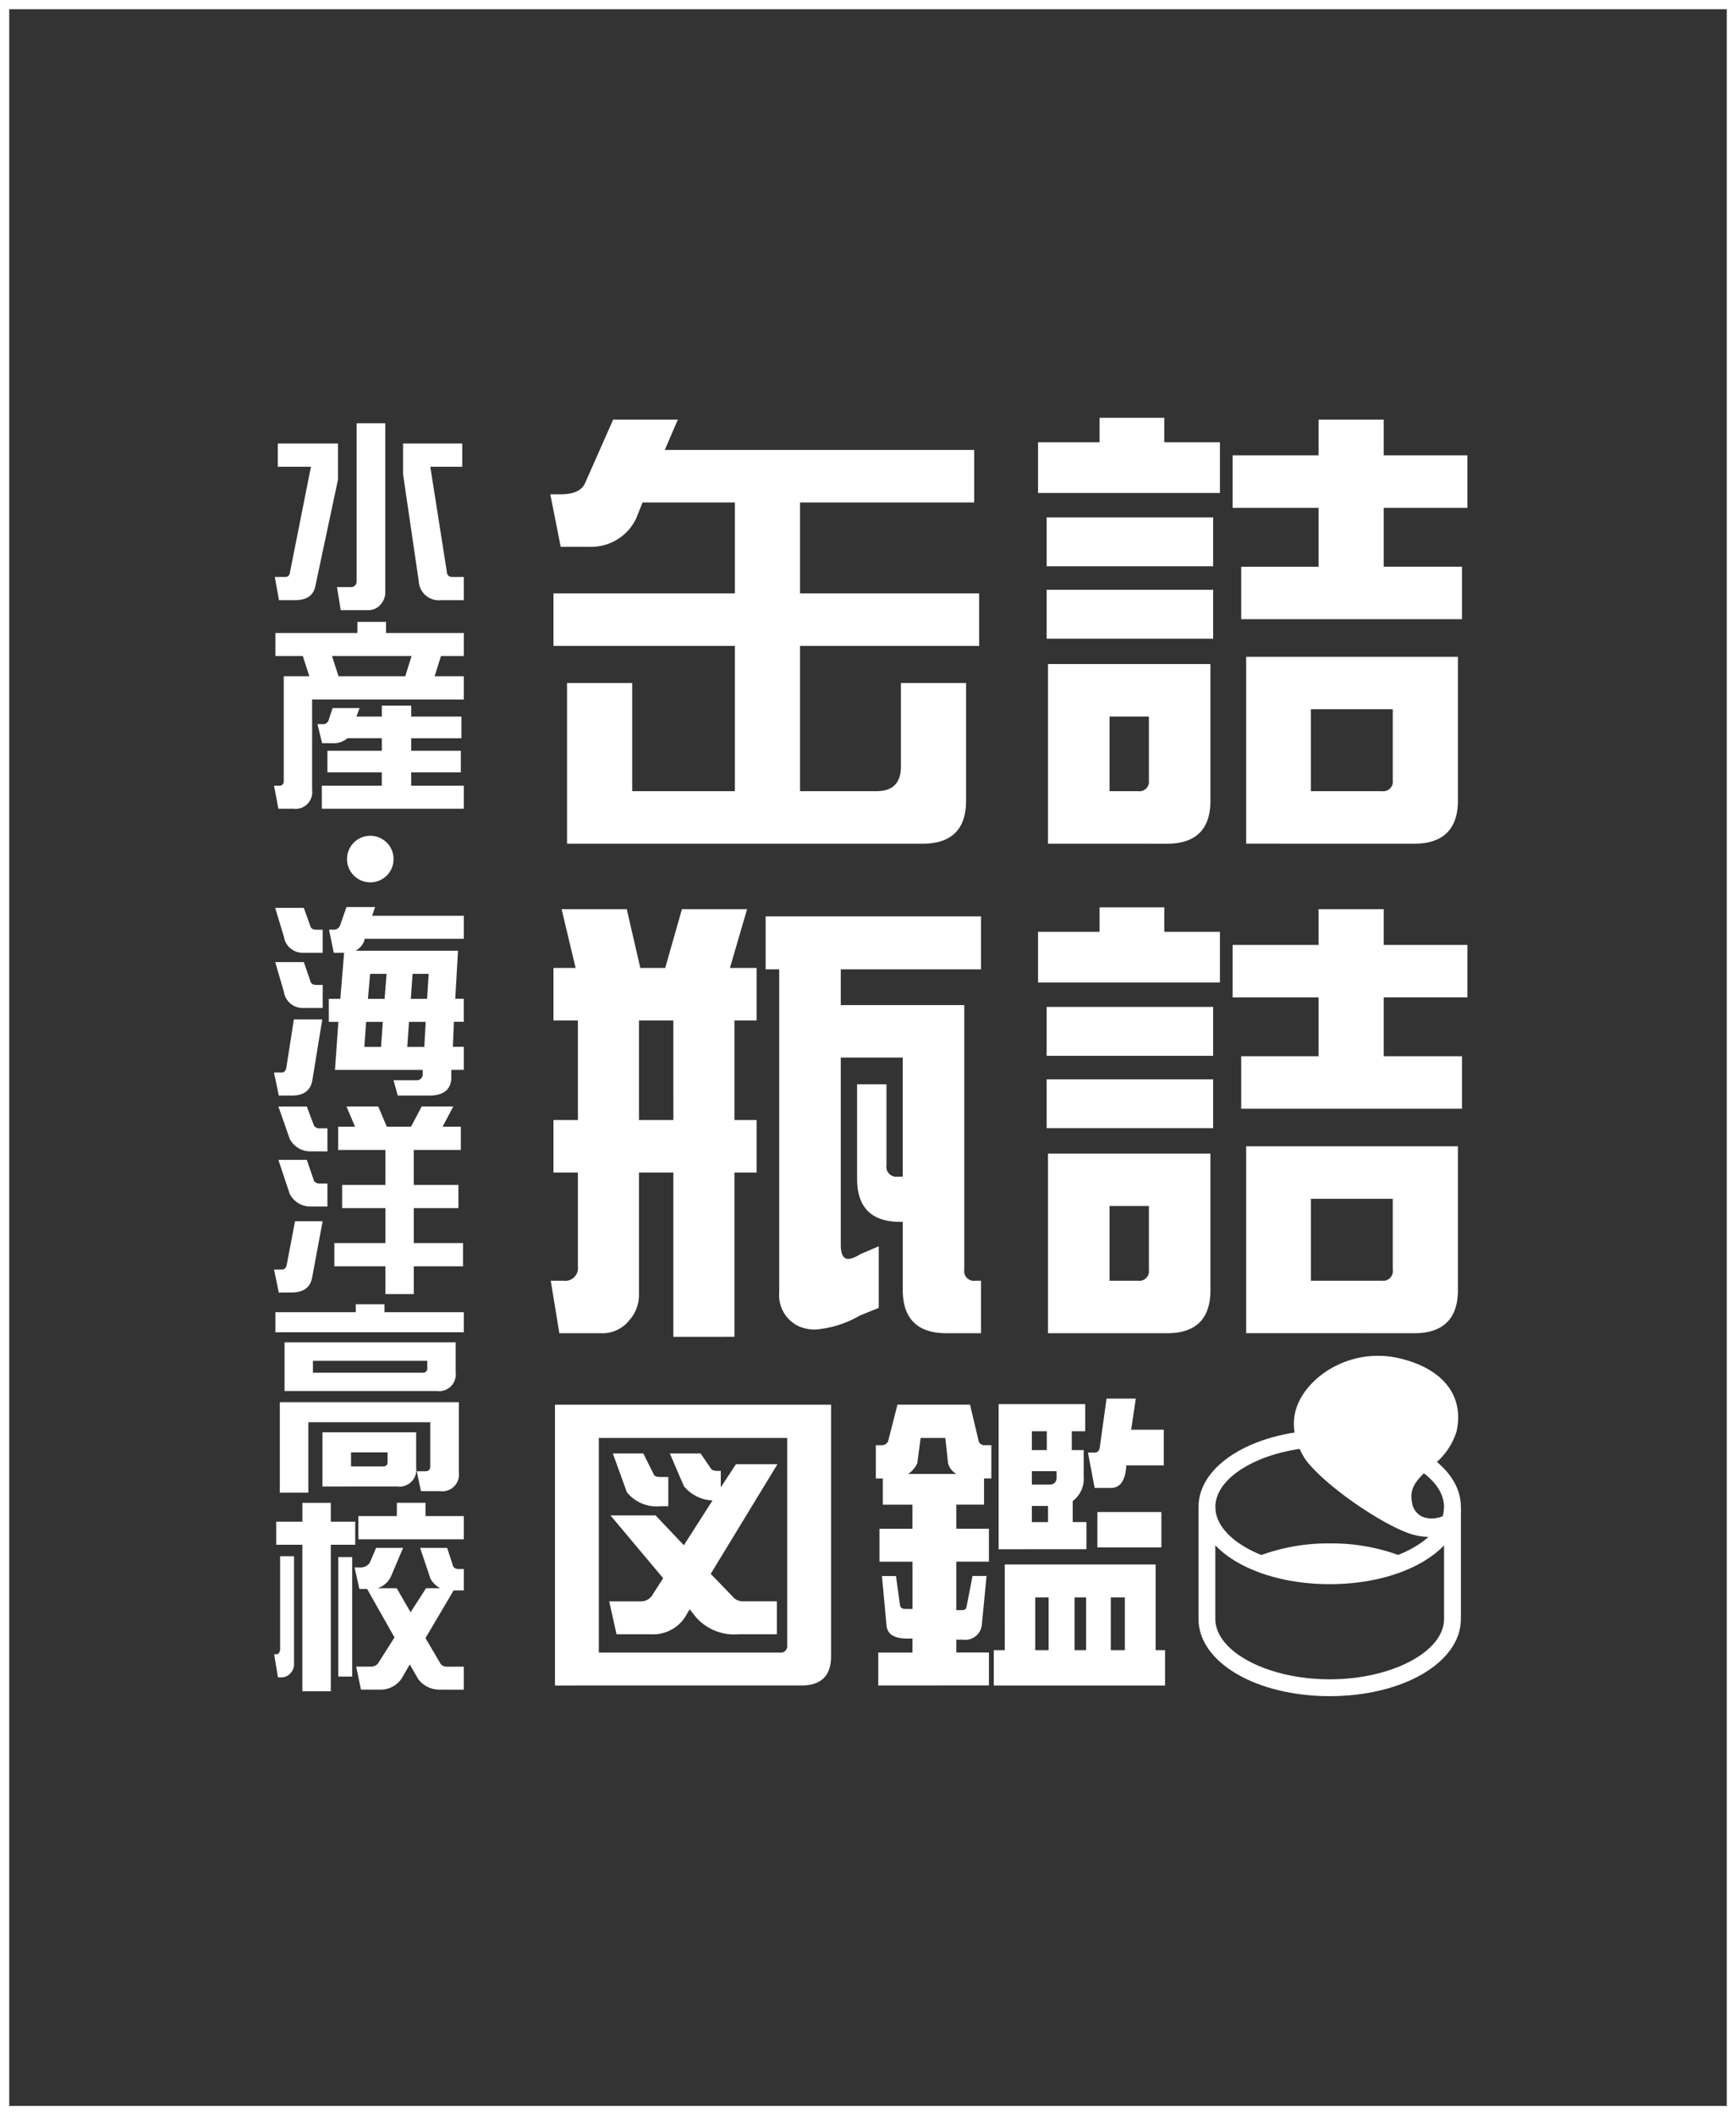
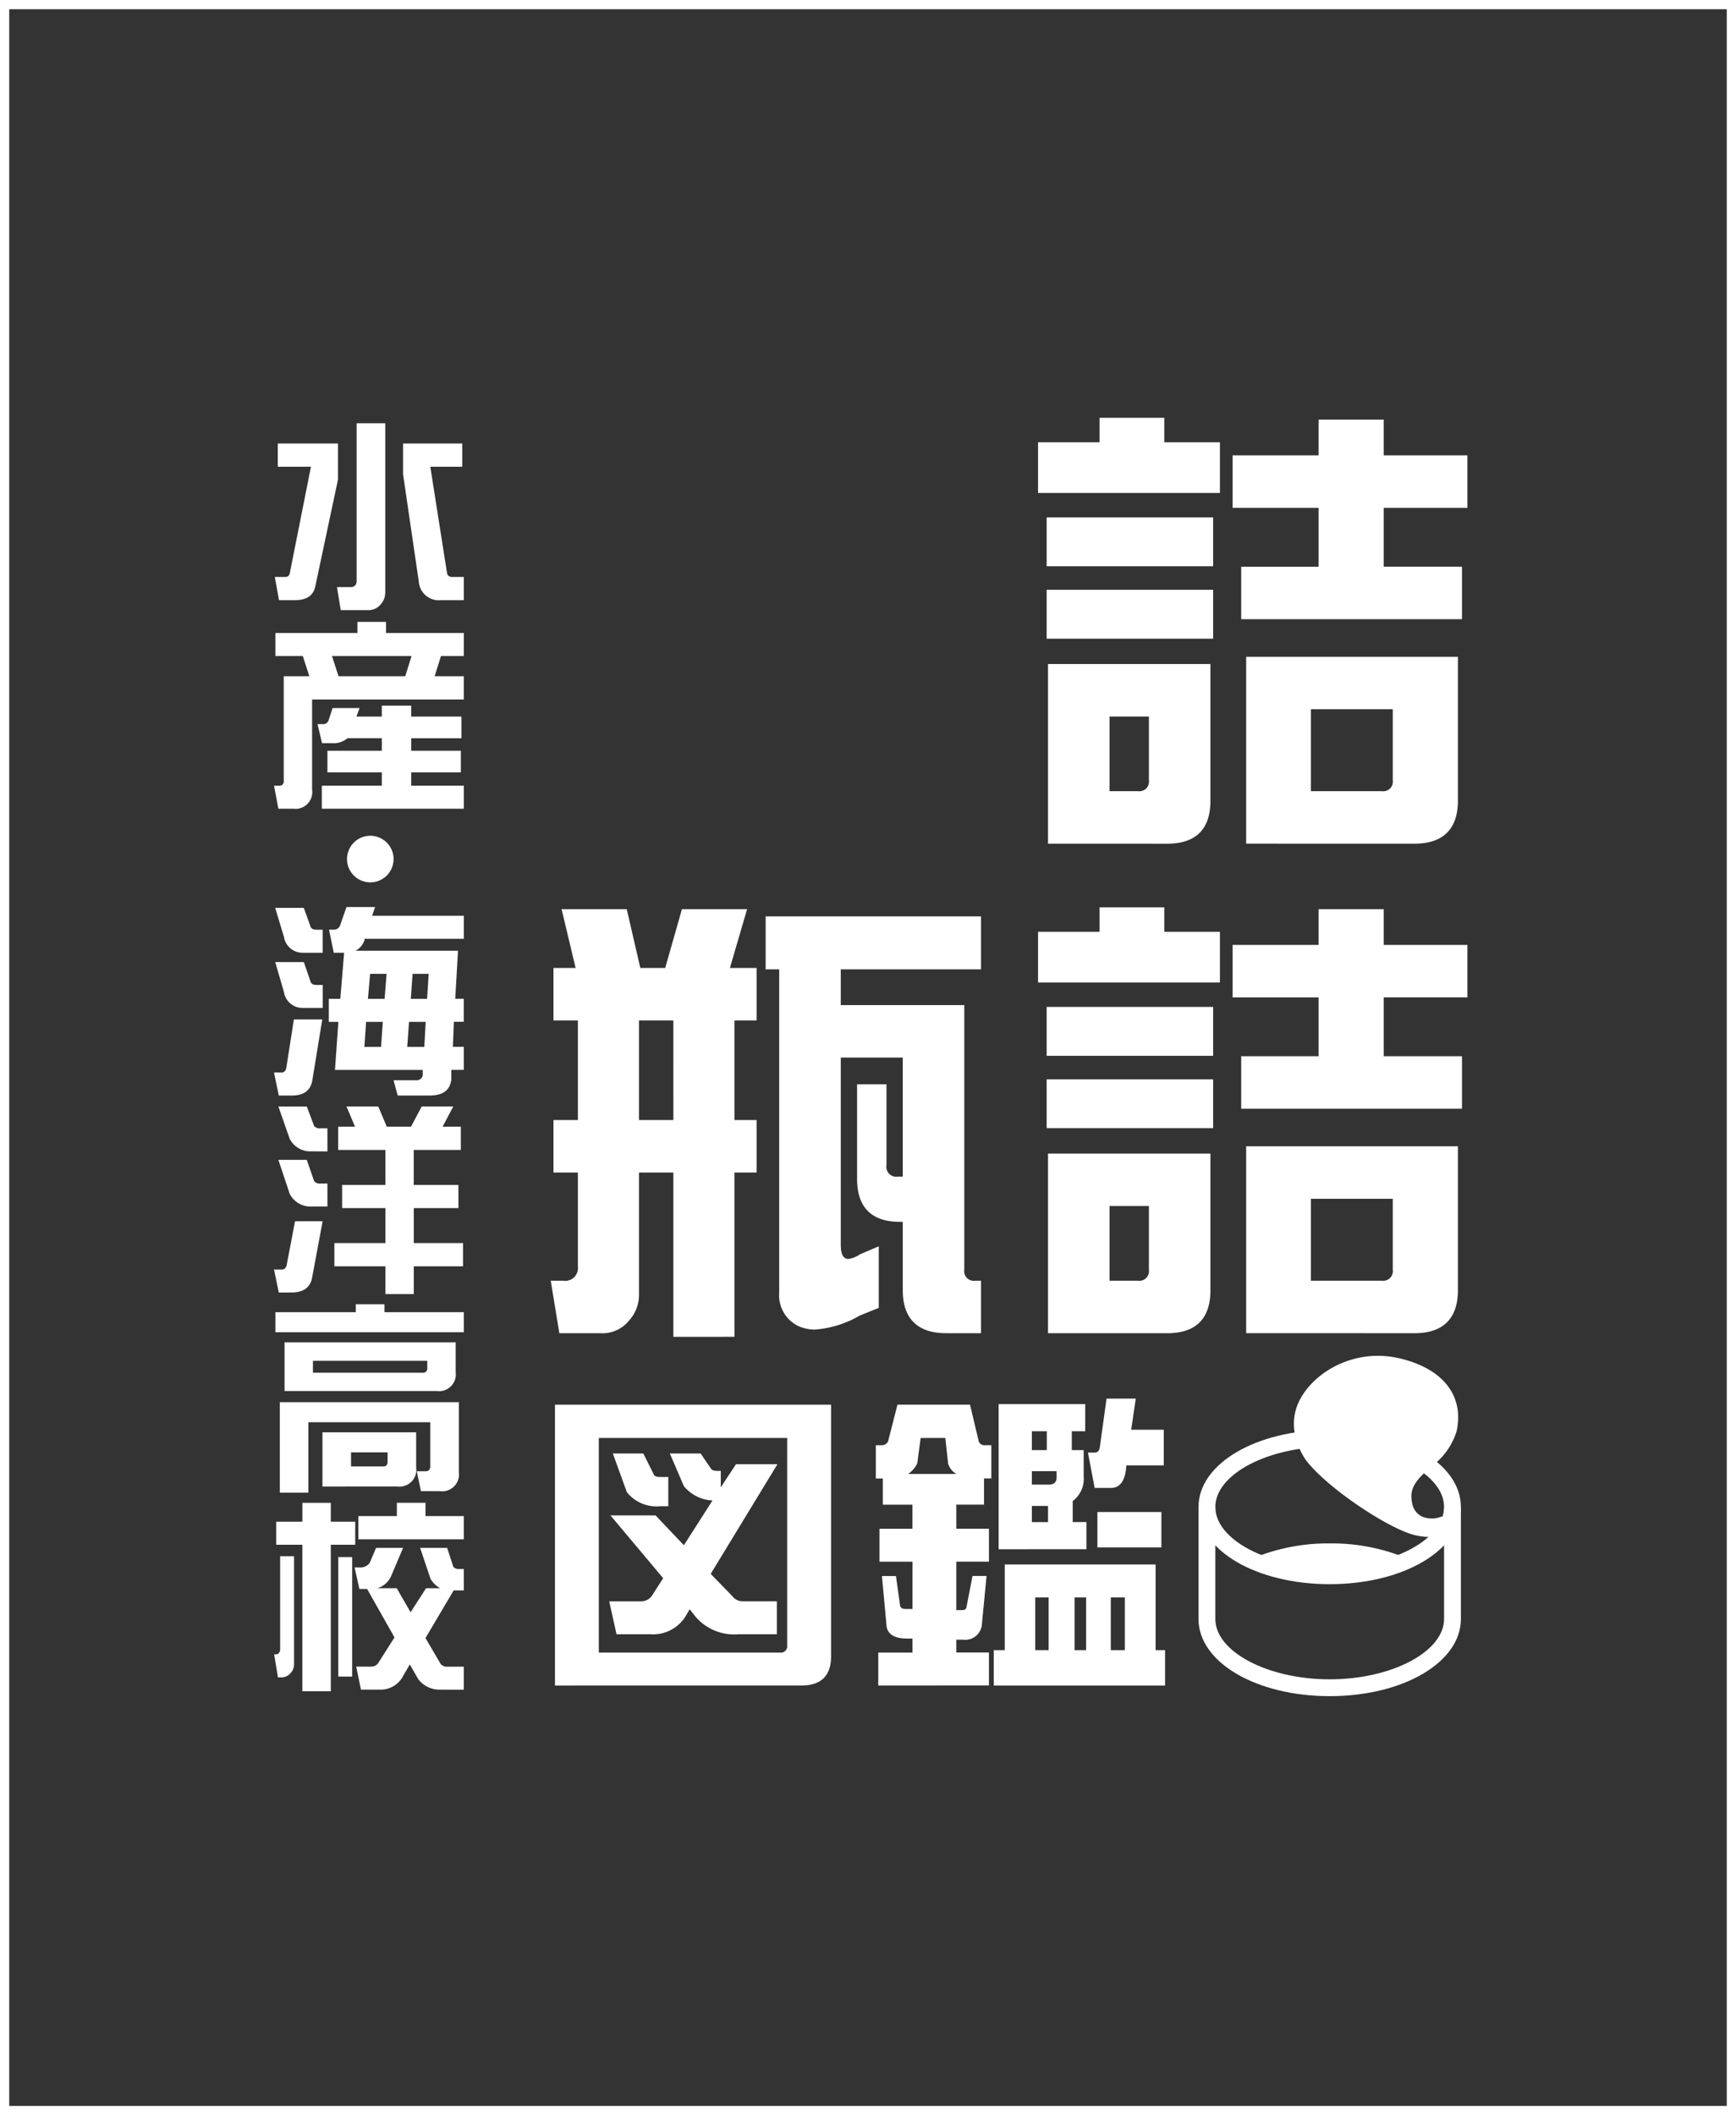
<svg xmlns="http://www.w3.org/2000/svg" width="188" height="229" viewBox="0 0 188 229">
  <rect x="0" y="0" width="188" height="229" fill="#333333" stroke="none" />
  <g style="isolation:isolate">
    <g style="isolation:isolate">
      <path d="M30.213,64.982l-.452-2.516H30.9c.3,0,.473-.171.517-.58l2.257-11.352h-3.59V48.019H36.6v3.913L34.146,63.477c-.214.989-.9,1.505-2.256,1.505ZM36.9,66.057l-.408-2.494h1.462a.638.638,0,0,0,.517-.193.7.7,0,0,0,.15-.473V45.826h3.1V64.187a1.916,1.916,0,0,1-.494,1.247,1.678,1.678,0,0,1-1.376.623Zm10.836-1.075a2.178,2.178,0,0,1-2.386-2.042l-1.7-11.589V48.019h6.408v2.515H46.6L48.4,61.972a.52.52,0,0,0,.58.494h1.247v2.516Z" fill="#fff" />
      <path d="M33.8,75.732v9.783a1.811,1.811,0,0,1-2.042,2.042H30.148l-.473-2.493h.538a.456.456,0,0,0,.515-.517V73.217H33.5l-.709-2.193H29.825V68.53h8.88v-1.2h3.1v1.2h8.427v2.494H47.756l-.688,2.193h3.16v2.515Zm1.053,11.825V85.064h6.493V83.622H35.458V81.279h5.891V79.925H37.63a2.339,2.339,0,0,1-1.7.537H34.878L34.384,78.4h.537a.614.614,0,0,0,.667-.431l.429-1.312h2.924l-.343.925h2.751V76.4h3.182v1.182h5.44v2.344h-5.44v1.354h5.375v2.343H44.531v1.442h5.7v2.493Zm9.718-16.533H35.953l.709,2.193h7.225Z" fill="#fff" />
      <path d="M40.084,95.529a2.521,2.521,0,1,1,2.538-2.521A2.518,2.518,0,0,1,40.084,95.529Z" fill="#fff" />
      <path d="M30.191,118.61l-.516-2.494h.817c.279,0,.451-.171.516-.516l.817-5.225H34.9l-1.075,6.579c-.193,1.118-.924,1.656-2.214,1.656Zm2.623-15.458a2.036,2.036,0,0,1-2.064-1.72L29.8,98.293h3.1l.688,1.913c.064.3.279.451.667.451h.687v2.5Zm0,5.977a2.041,2.041,0,0,1-2.064-1.721l-.946-3.246h3.1l.688,2c.064.324.279.474.667.474h.687v2.494Zm16.06,6.707v1.032c-.129,1.161-.9,1.742-2.365,1.742h-3.44l-.451-1.656h2.429a.659.659,0,0,0,.731-.537v-.581h-9.5l.365-5.2H35.609V108.14h1.246l.41-4.988H36.146l-.515-2.5h.515a.71.71,0,0,0,.709-.537l.667-1.913h3.1l-.322.946h9.932v2.494H39.478v.129a2.017,2.017,0,0,1-.966,1.161H49.6l-.3,5.2h.923v2.494H49.153l-.107,2.709h1.182v2.493Zm-7.417-5.2H39.65l-.193,2.709h1.807Zm.408-5.2H40.081l-.236,2.709H41.65Zm4.235,5.2H44.295l-.194,2.709H45.95Zm.323-5.2H44.682l-.194,2.709h1.763Z" fill="#fff" />
      <path d="M30.191,139.938l-.516-2.493h.86c.279,0,.451-.173.516-.517l.9-4.708h2.988l-1.139,6.1c-.194,1.076-.946,1.613-2.236,1.613Zm3.547-15.286a2.511,2.511,0,0,1-2.365-1.355l-1.225-3.5h3.075l.794,2.107a.751.751,0,0,0,.667.257h.774v2.5Zm0,5.977a2.53,2.53,0,0,1-2.365-1.376l-1.225-3.677h3.075l.794,2.3a.749.749,0,0,0,.667.258h.774v2.494ZM44.81,137.1v3.01H41.736V137.1H36.211v-2.516h5.525V130.8H37.05v-2.516h4.686V124.5H36.619v-2.515h1.828l-.925-2.193h3.44l.925,2.193H44.51l1.161-2.193h3.418l-1.16,2.193h1.977V124.5h-5.1v3.784h4.838V130.8H44.81v3.783h5.332V137.1Z" fill="#fff" />
      <path d="M29.825,144.238v-2.171h8.708v-.86h3.1v.86h8.6v2.171Zm15.76,17.2-.452-2.15h.946c.344,0,.517-.172.517-.538v-4.772h-13.2v7.632H30.3v-9.8H49.691v7.59a1.818,1.818,0,0,1-2.064,2.042ZM30.814,150.6v-5.267H49.348v3.225a1.818,1.818,0,0,1-2.065,2.042Zm15.458-3.268H33.889v1.29H45.735a.469.469,0,0,0,.537-.537Zm-11.351,13.61v-5.87H45.068v3.8a1.824,1.824,0,0,1-2.063,2.065Zm7.052-3.7H38.016v1.527h3.441c.365,0,.516-.151.516-.516Z" fill="#fff" />
      <path d="M30.1,181.6l-.409-2.493h.129c.194,0,.345-.043.388-.152a.6.6,0,0,0,.129-.387V168.49h1.505v11.739a1.342,1.342,0,0,1-.366.9,1.263,1.263,0,0,1-1.01.473Zm2.644,1.505V167.243H29.911v-2.494h2.838v-2.042h3.075v2.042h2.645v2.494H35.824V183.11Zm3.891-1.591V168.576h1.505v12.943Zm11.008,1.419a2.864,2.864,0,0,1-2.364-1.161l-.9-1.57-.71,1.226a2.743,2.743,0,0,1-2.536,1.505H39.092l-.516-2.493h1.591a.948.948,0,0,0,.9-.56l1.655-2.6-2.966-5.246H38.92L38.4,169.7H38.9a1.23,1.23,0,0,0,1.14-.5l.687-1.612h2.924l-1.333,3.139a2.41,2.41,0,0,1-1.44,1.225h2.086l1.5,2.6,1.676-2.6H47.67a2.693,2.693,0,0,1-1.053-1.031L45.5,167.587h2.924l.666,2.043a.736.736,0,0,0,.624.236h.515v2.323h-1.1l-3.053,5.159,1.655,2.816a.863.863,0,0,0,.667.281h1.827v2.493Zm-8.836-16.275v-2.515h4.171v-1.441h3.1v1.441h4.149v2.515Z" fill="#fff" />
    </g>
  </g>
  <g style="isolation:isolate">
    <g style="isolation:isolate">
-       <path d="M61.407,91.342V73.948h7.056v11.71H79.585V69.931H59.937V64.247H79.585V54.4h-10L68.9,56.114a5.39,5.39,0,0,1-5.1,3.087H60.721l-1.127-5.684h1.078c1.372,0,2.3-.343,2.695-1.225L66.4,45.433h7.007L71.99,48.716H105.5V54.4H86.64v9.848h19.4v5.684H86.64V85.658h8.28c1.764,0,2.646-.881,2.646-2.694V73.948h7.055V86.687c0,3.087-1.567,4.655-4.7,4.655Z" fill="#fff" />
      <path d="M112.416,53.37V47.883h6.663V45.237h7.007v2.646h6.026V53.37Zm.931,7.937V56.016h18.03v5.291Zm0,7.84V63.855h18.03v5.292Zm.147,22.195V71.891h17.589v14.8c0,3.087-1.568,4.655-4.7,4.655ZM124.42,77.574h-4.263v8.084h3.087a1.039,1.039,0,0,0,1.176-1.175Zm9.995-10.534V61.357h8.379v-6.37h-9.31V49.3h9.31v-3.87h7.054V49.3h9.065v5.684h-9.065v6.37h8.477V67.04Zm.539,24.3V71.107h22.93v15.58c0,3.087-1.617,4.655-4.7,4.655ZM150.829,76.79h-8.868v8.868h7.692a1.039,1.039,0,0,0,1.176-1.175Z" fill="#fff" />
      <path d="M72.921,144.734V126.949H69.2v13.228a4.089,4.089,0,0,1-1.078,2.793,3.677,3.677,0,0,1-3.086,1.372H60.574l-.931-5.683h1.372a1.376,1.376,0,0,0,1.568-1.52v-10.19H59.937v-5.684h2.646V110.486H59.937V104.8h2.4l-1.519-6.369h7.055l1.471,6.369h2.694l1.812-6.369h7.056L79.046,104.8h2.89v5.684h-2.4v10.779h2.4v5.684h-2.4v17.785Zm0-34.248H69.2v10.779h3.724Zm29.545,33.856c-3.087,0-4.7-1.568-4.7-4.655v-7.4h-.294c-3.087,0-4.655-1.568-4.655-4.655v-10.24H96v8.771a1.069,1.069,0,0,0,1.225,1.224h.539V114.5H91.05v20.235c0,1.029.245,1.567.833,1.567a2.852,2.852,0,0,0,1.224-.489l2.058-.882V141.6l-2.058.833a11.288,11.288,0,0,1-4.9,1.519,4.592,4.592,0,0,1-1.666-.343,3.7,3.7,0,0,1-2.156-3.675V104.949h-1.47V99.216h23.322v5.733H91.05v3.871h13.376v28.663a1.039,1.039,0,0,0,1.175,1.176h.637v5.683Z" fill="#fff" />
      <path d="M112.416,106.37v-5.487h6.663V98.237h7.007v2.646h6.026v5.487Zm.931,7.937v-5.291h18.03v5.291Zm0,7.84v-5.292h18.03v5.292Zm.147,22.195V124.89h17.589v14.8c0,3.087-1.568,4.655-4.7,4.655Zm10.926-13.768h-4.263v8.085h3.087a1.04,1.04,0,0,0,1.176-1.176Zm9.995-10.534v-5.684h8.379v-6.369h-9.31V102.3h9.31v-3.87h7.054v3.87h9.065v5.684h-9.065v6.369h8.477v5.684Zm.539,24.3V124.107h22.93v15.58c0,3.087-1.617,4.655-4.7,4.655Zm15.875-14.551h-8.868v8.868h7.692a1.04,1.04,0,0,0,1.176-1.176Z" fill="#fff" />
      <path d="M60.1,182.483v-30.4H90v27.261c0,2.079-1.089,3.136-3.169,3.136Zm25.15-26.8h-20.4v23.236H84.457a.7.7,0,0,0,.792-.792Zm-5.314,21.255a5.5,5.5,0,0,1-4.621-1.914l-.627-.792-.33.561a4.131,4.131,0,0,1-3.861,2.145h-3.73l-.792-3.564h3.433a1.435,1.435,0,0,0,1.287-.76l1.122-1.749-5.71-6.8h4.885L74.06,167.3l3.1-4.851a4.229,4.229,0,0,1-3.1-1.551l-1.518-3.532h3.334L77,159.016c.1.165.363.232.725.232h.331v1.782l1.65-2.509h4.489L76.965,170.4l2.31,2.376a1.451,1.451,0,0,0,1.254.595h3.6v3.564Zm-8.449-13.862a4.12,4.12,0,0,1-3.6-1.518l-1.519-4.192h3.3l1.155,2.31c.1.165.33.232.693.232h.858v3.168Z" fill="#fff" />
      <path d="M95.112,182.483v-3.564h3.7V177.4h-.593c-1.354,0-2.113-.462-2.212-1.386l-.495-5.38h1.518l.429,3.1c.033.33.231.462.6.462h.758v-5.116H95.244v-3.565h3.564v-2.607h-3.2v-2.838h-.759v-3.6h.561a.777.777,0,0,0,.759-.4l1.023-3.993h7.856l.957,4.026a.676.676,0,0,0,.692.363h.66v3.6h-.792v2.838h-3v2.607h3.532v3.565h-3.532v5.248h.594q.446,0,.5-.3l.66-3.4h1.519l-.5,5.182a1.812,1.812,0,0,1-2.08,1.716h-.693v1.387h3.532v3.564Zm7.261-26.8H99.7l-.362,2.74a2.83,2.83,0,0,1-.99,1.155h5.214a1.926,1.926,0,0,1-.891-1.155Zm5.248,26.8v-3.829h1.187V169.38h16.338v9.274h1.024v3.829Zm.527-14.753V152.019h9.374v2.938H116.07V157h1.287v2.871a2.987,2.987,0,0,1-1.188,2.64v2.278h1.485v2.937Zm5.215-12.773h-1.617V157h1.617Zm1.057,4.324h-2.674v1.452H113.6c.561,0,.825-.265.825-.793Zm-.924,3.762h-1.75v1.75h1.75Zm.065,9.9h-1.452v5.71h1.452Zm4.06,0h-1.254v5.71h1.254Zm4.356-14.291c-.1,1.65-.66,2.442-1.682,2.442h-1.75l-.726-3.828h.726c.33,0,.5-.2.561-.593l.727-5.249H123l-.5,3.367h3.531v3.861Zm-3.134,8.879V163.7h6.93v3.829Zm2.969,5.412h-1.517v5.71h1.517Z" fill="#fff" />
    </g>
  </g>
  <path d="M1,1V228H187V1H1M0,0H188V229H0Z" fill="#fff" />
  <path d="M144.02,167.1a21.142,21.142,0,0,1,8.008,1.482,22.518,22.518,0,0,1-16.017,0A21.143,21.143,0,0,1,144.02,167.1Z" fill="#fff" />
  <path d="M144,171.513c-7.967,0-14.208-3.67-14.208-8.355S136.034,154.8,144,154.8s14.207,3.669,14.207,8.354S151.968,171.513,144,171.513Zm0-14.887c-6.713,0-12.385,2.992-12.385,6.532s5.672,6.532,12.385,6.532,12.385-2.991,12.385-6.532S150.714,156.626,144,156.626Z" fill="#fff" />
  <path d="M156.848,164.807s-.911,1.107-3.427.509-8.805-4.676-11.2-7.681c0,0-2.083-2.675-.729-5.5a8.791,8.791,0,0,1,9.769-4.2c4.433,1.009,6.3,3.634,5.58,6.866s-5.637,4.151-4.821,8.05C152.723,166.182,156.4,165.343,156.848,164.807Z" fill="#fff" />
  <path d="M144,183.637c-7.967,0-14.208-3.669-14.208-8.354V163.158h1.823v12.125c0,3.54,5.672,6.532,12.385,6.532s12.385-2.992,12.385-6.532V163.31h1.823v11.973C158.209,179.968,151.968,183.637,144,183.637Z" fill="#fff" />
  <path d="M154.819,166.4a7.016,7.016,0,0,1-1.608-.2c-2.717-.646-9.226-4.893-11.7-8-.1-.135-2.418-3.166-.838-6.459,1.521-3.17,5.977-5.793,10.793-4.7,4.793,1.092,7.135,4.065,6.267,7.953A7.459,7.459,0,0,1,155,158.776c-1.513,1.349-2.424,2.259-2.083,3.891a1.96,1.96,0,0,0,1.171,1.566,2.9,2.9,0,0,0,2.133-.08.511.511,0,0,0-.051.047h0l1.383,1.186-.007.008-.019.021A3.532,3.532,0,0,1,154.819,166.4Zm-5.629-17.792a7.7,7.7,0,0,0-6.873,3.919c-1.1,2.287.609,4.522.627,4.544a31.014,31.014,0,0,0,8.281,6.339q-.053-.183-.093-.375c-.575-2.747,1.216-4.343,2.653-5.624a5.949,5.949,0,0,0,2.171-2.812c.862-3.862-2.7-5.278-4.892-5.779A8.489,8.489,0,0,0,149.19,148.613Z" fill="#fff" />
</svg>